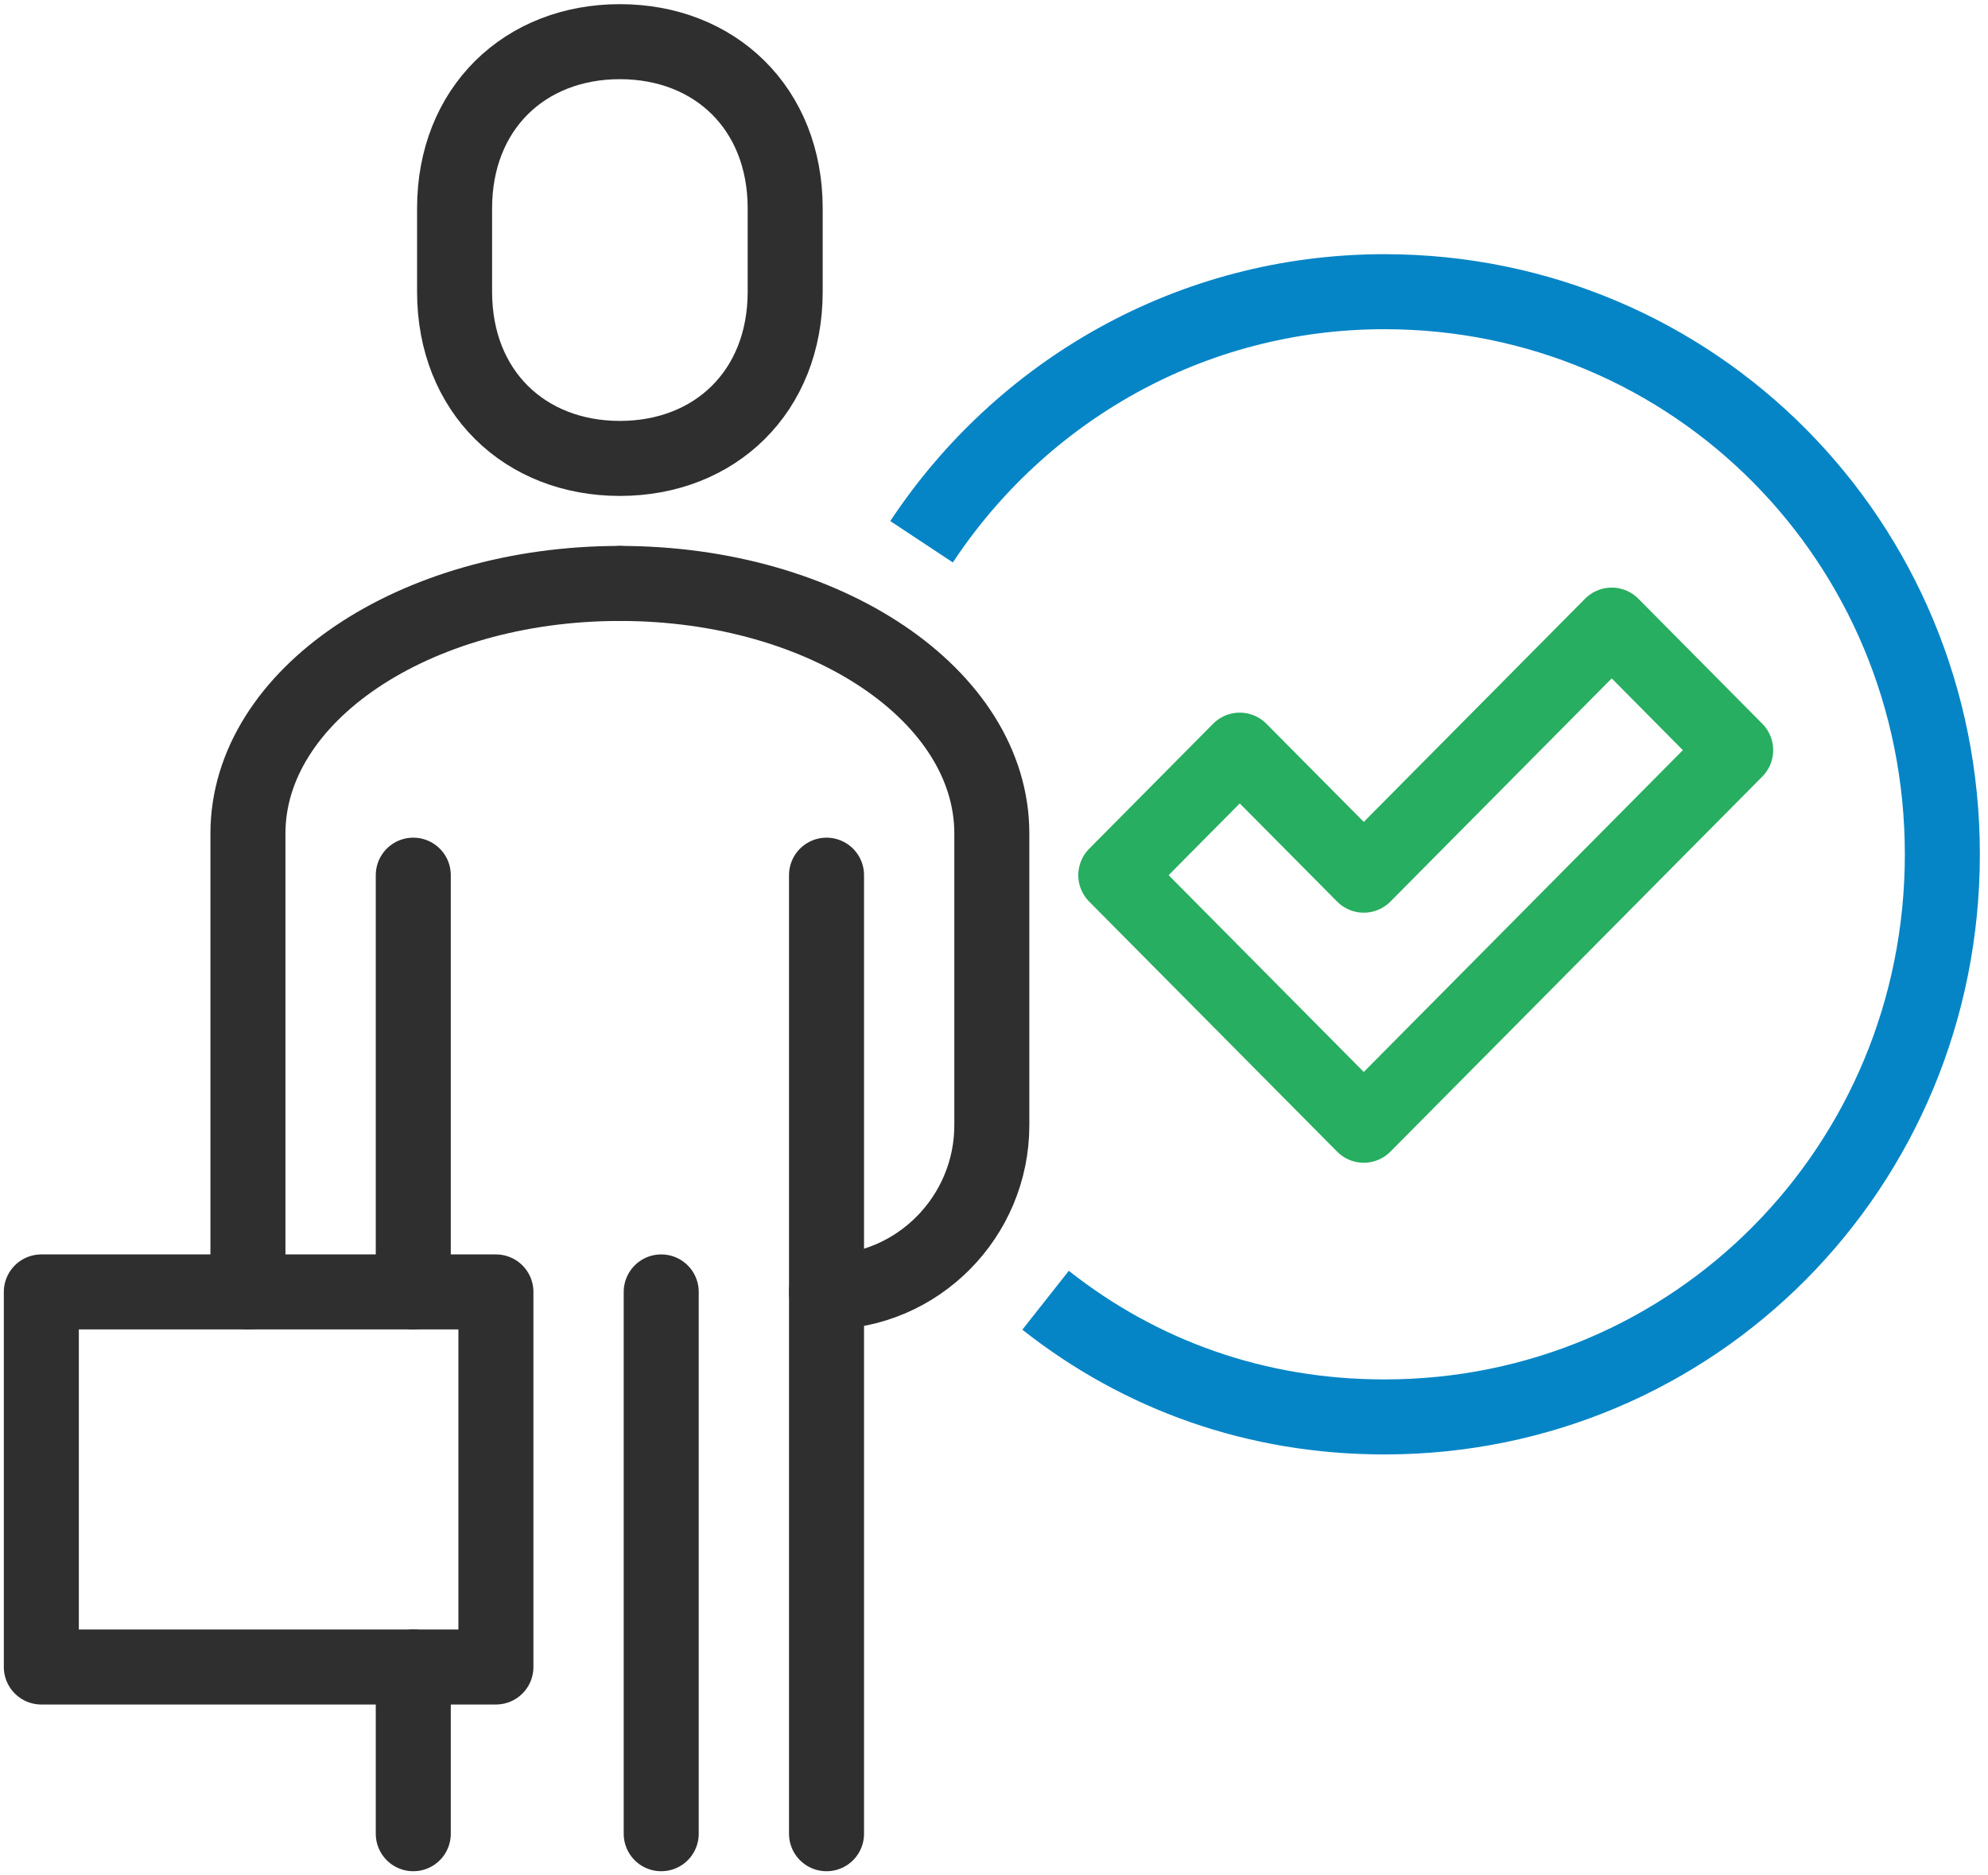
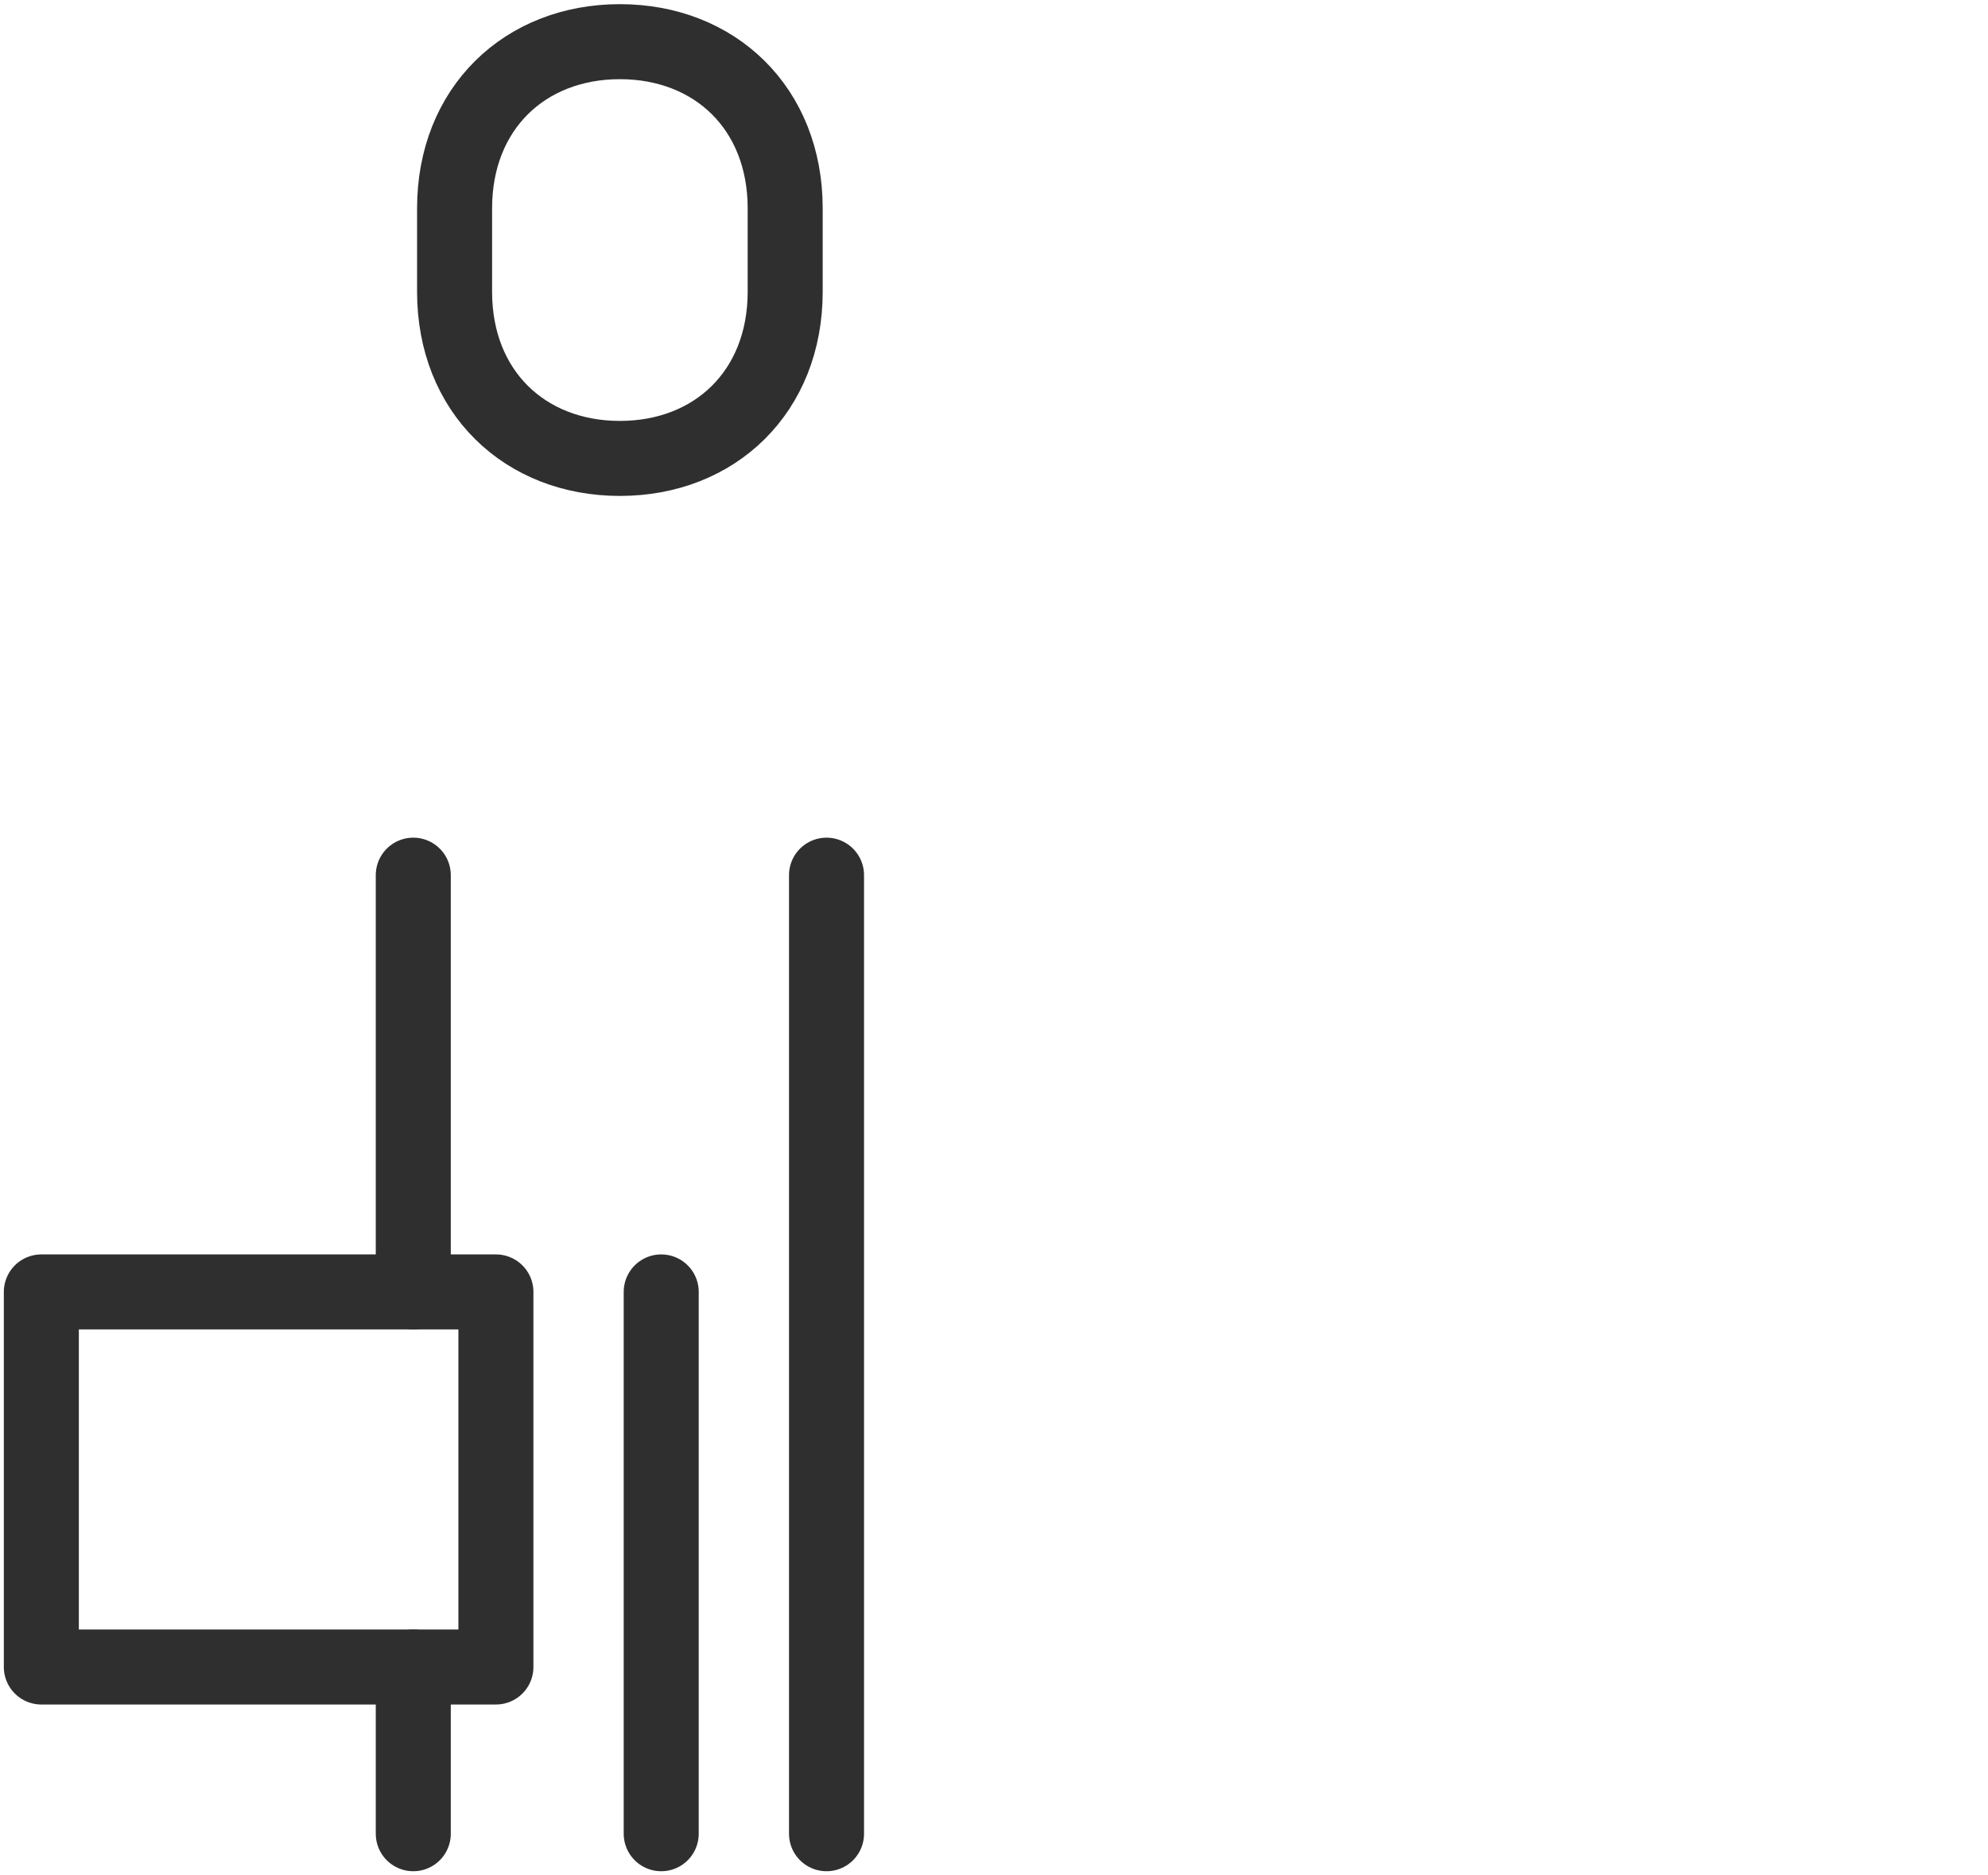
<svg xmlns="http://www.w3.org/2000/svg" width="53" height="50" viewBox="0 0 53 50" fill="none">
-   <path d="M16.526 15.555C11.017 15.555 6.61 18.555 6.61 22.222V34.444" stroke="#2F2F2F" stroke-width="2" stroke-miterlimit="10" stroke-linecap="round" stroke-linejoin="round" />
  <path d="M16.526 12.222C19.06 12.222 20.933 10.444 20.933 7.778V5.555C20.933 2.889 19.06 1.111 16.526 1.111C13.992 1.111 12.119 2.889 12.119 5.555V7.778C12.119 10.444 13.992 12.222 16.526 12.222Z" stroke="#2F2F2F" stroke-width="2" stroke-miterlimit="10" stroke-linejoin="round" />
  <path d="M11.018 23.333V34.444" stroke="#2F2F2F" stroke-width="2" stroke-miterlimit="10" stroke-linecap="round" stroke-linejoin="round" />
-   <path d="M16.526 15.555C22.035 15.555 26.442 18.555 26.442 22.222V30C26.442 32.444 24.459 34.444 22.035 34.444" stroke="#2F2F2F" stroke-width="2" stroke-miterlimit="10" stroke-linecap="round" stroke-linejoin="round" />
  <path d="M22.035 23.333V48.889" stroke="#2F2F2F" stroke-width="2" stroke-miterlimit="10" stroke-linecap="round" stroke-linejoin="round" />
  <path d="M11.018 44.444V48.889" stroke="#2F2F2F" stroke-width="2" stroke-miterlimit="10" stroke-linecap="round" stroke-linejoin="round" />
  <path d="M17.628 34.444V48.889" stroke="#2F2F2F" stroke-width="2" stroke-miterlimit="10" stroke-linecap="round" stroke-linejoin="round" />
  <path d="M13.221 34.444H1.102V44.444H13.221V34.444Z" stroke="#2F2F2F" stroke-width="2" stroke-miterlimit="10" stroke-linejoin="round" />
-   <path d="M42.968 16.666L36.358 23.333L33.052 20L29.747 23.333L36.358 30L46.273 20L42.968 16.666Z" stroke="#27AE60" stroke-width="2" stroke-miterlimit="10" stroke-linejoin="round" />
-   <path d="M24.569 14.444C27.214 10.444 31.731 7.777 36.909 7.777C45.172 7.777 51.783 14.444 51.783 22.777C51.783 31.111 45.172 37.777 36.909 37.777C33.494 37.777 30.409 36.666 27.875 34.666" stroke="#0685C6" stroke-width="2" stroke-miterlimit="10" stroke-linejoin="round" />
</svg>